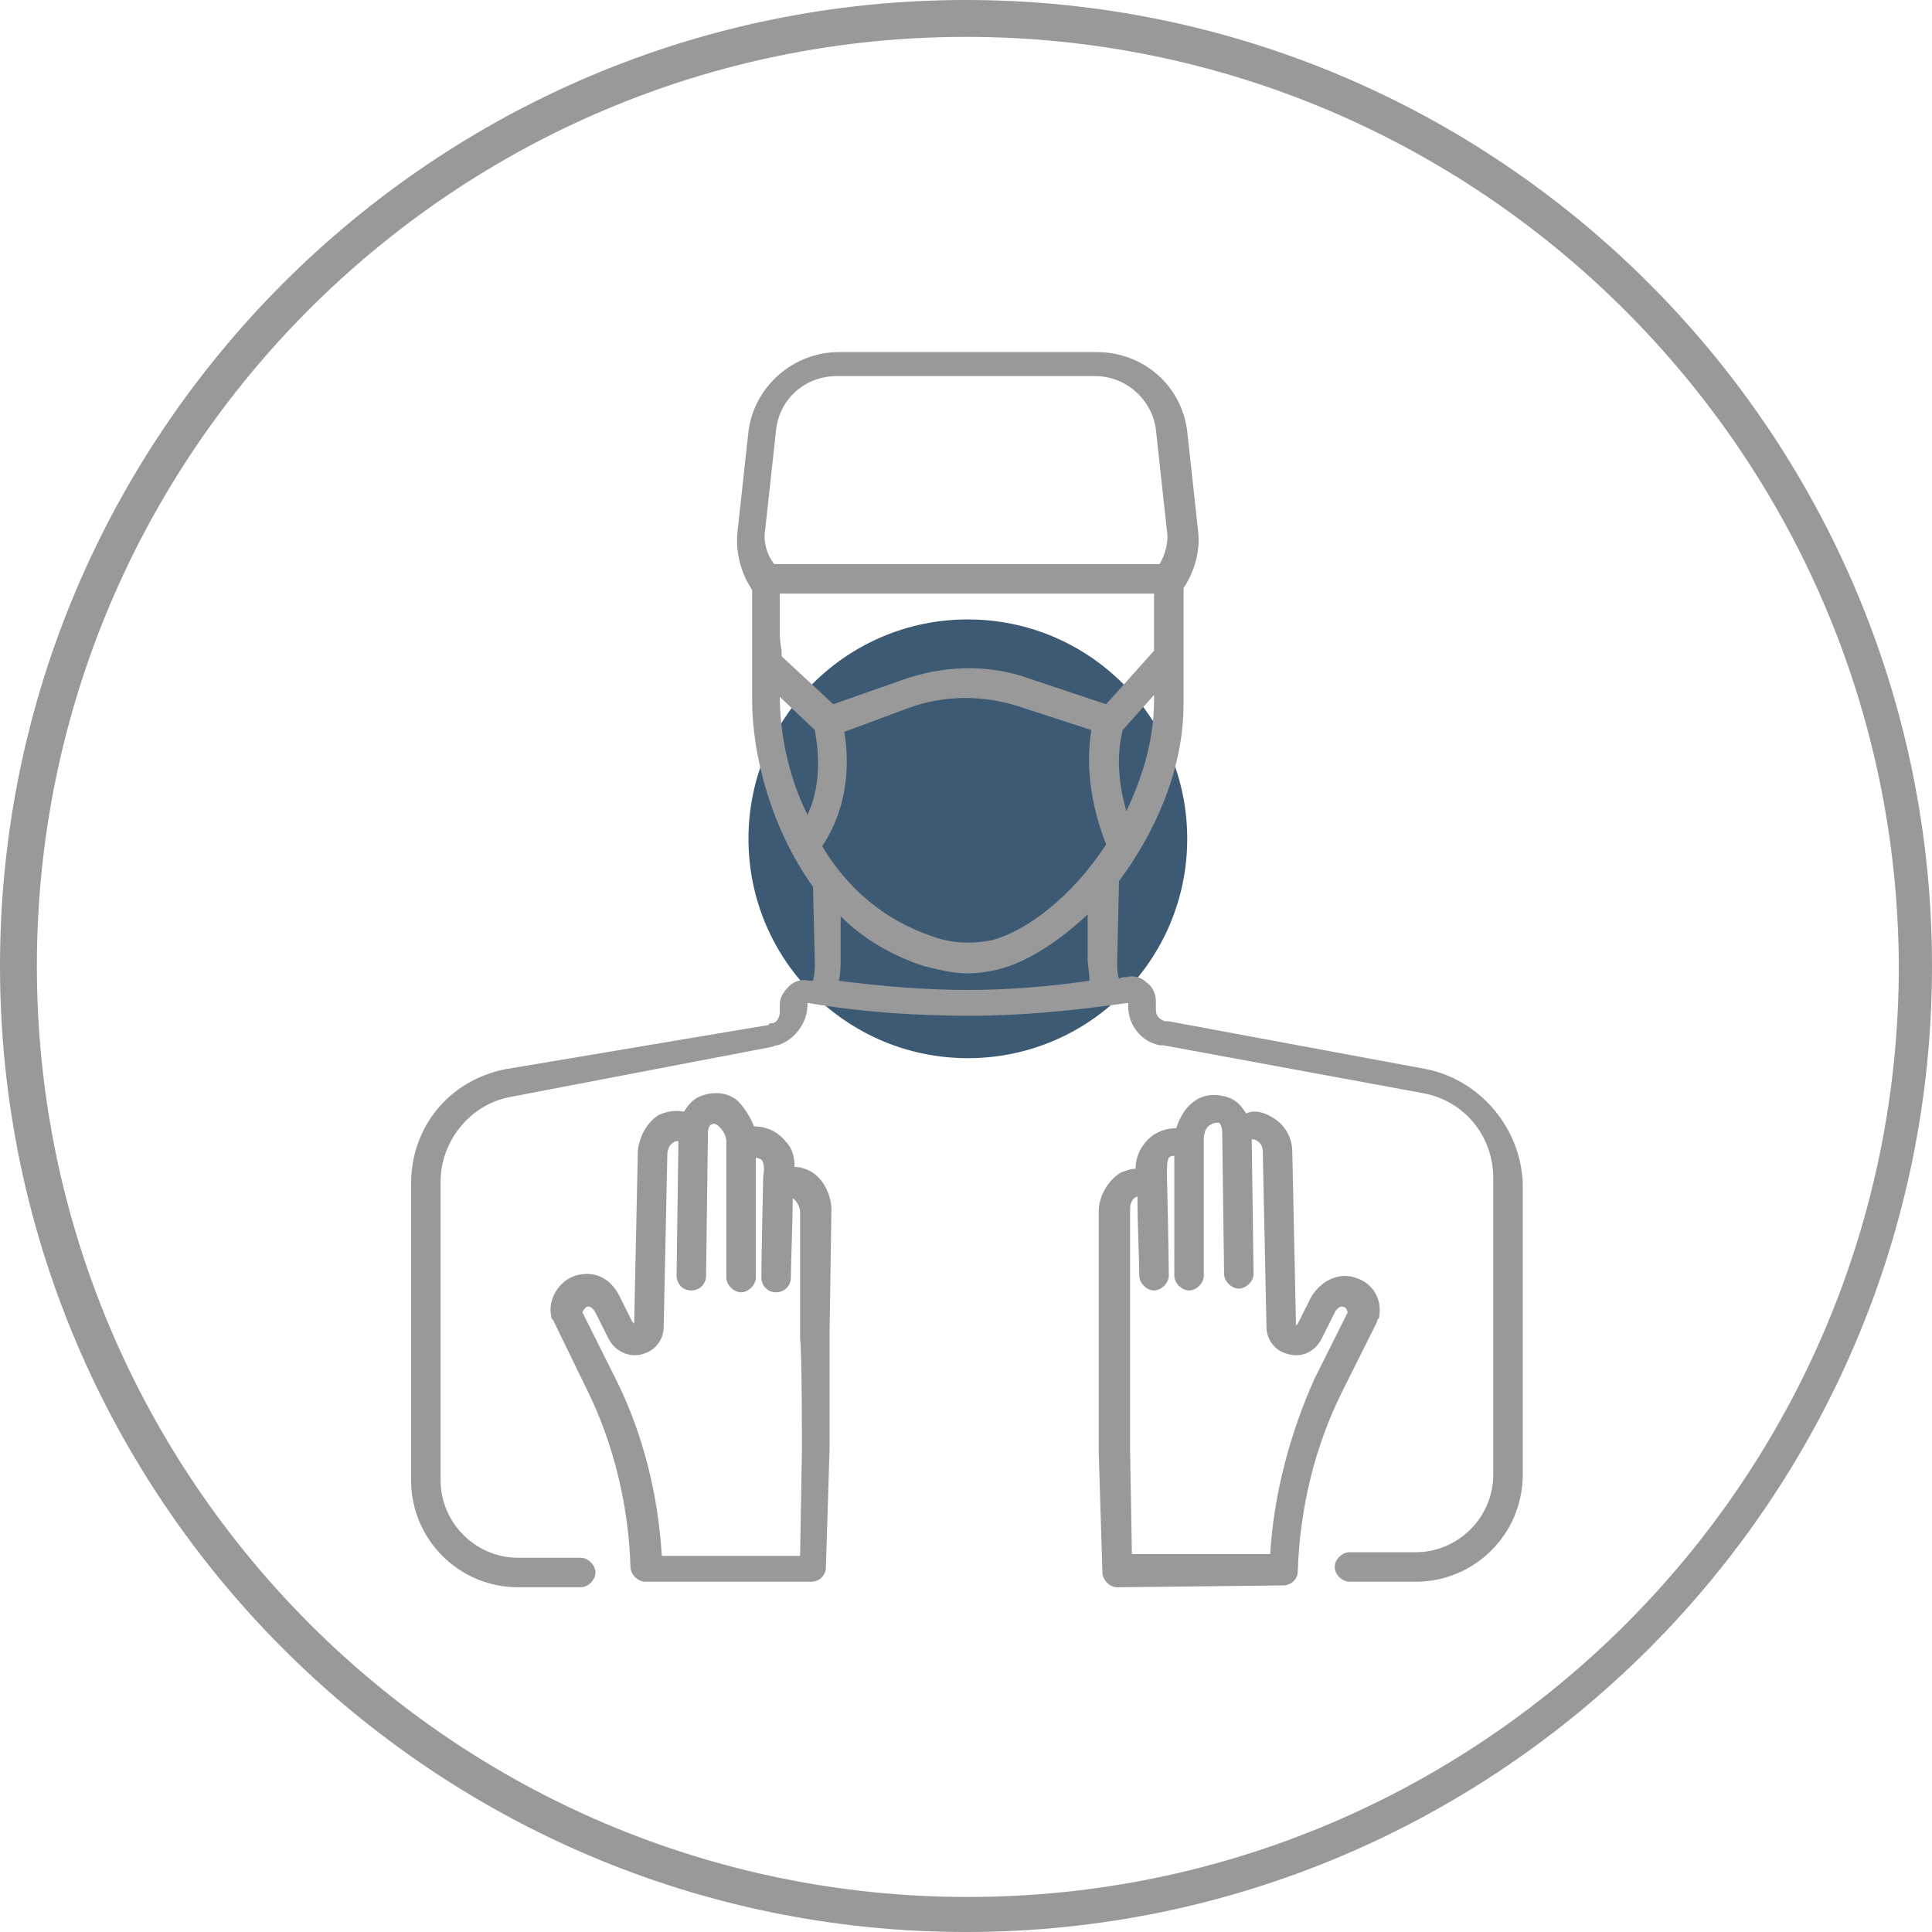
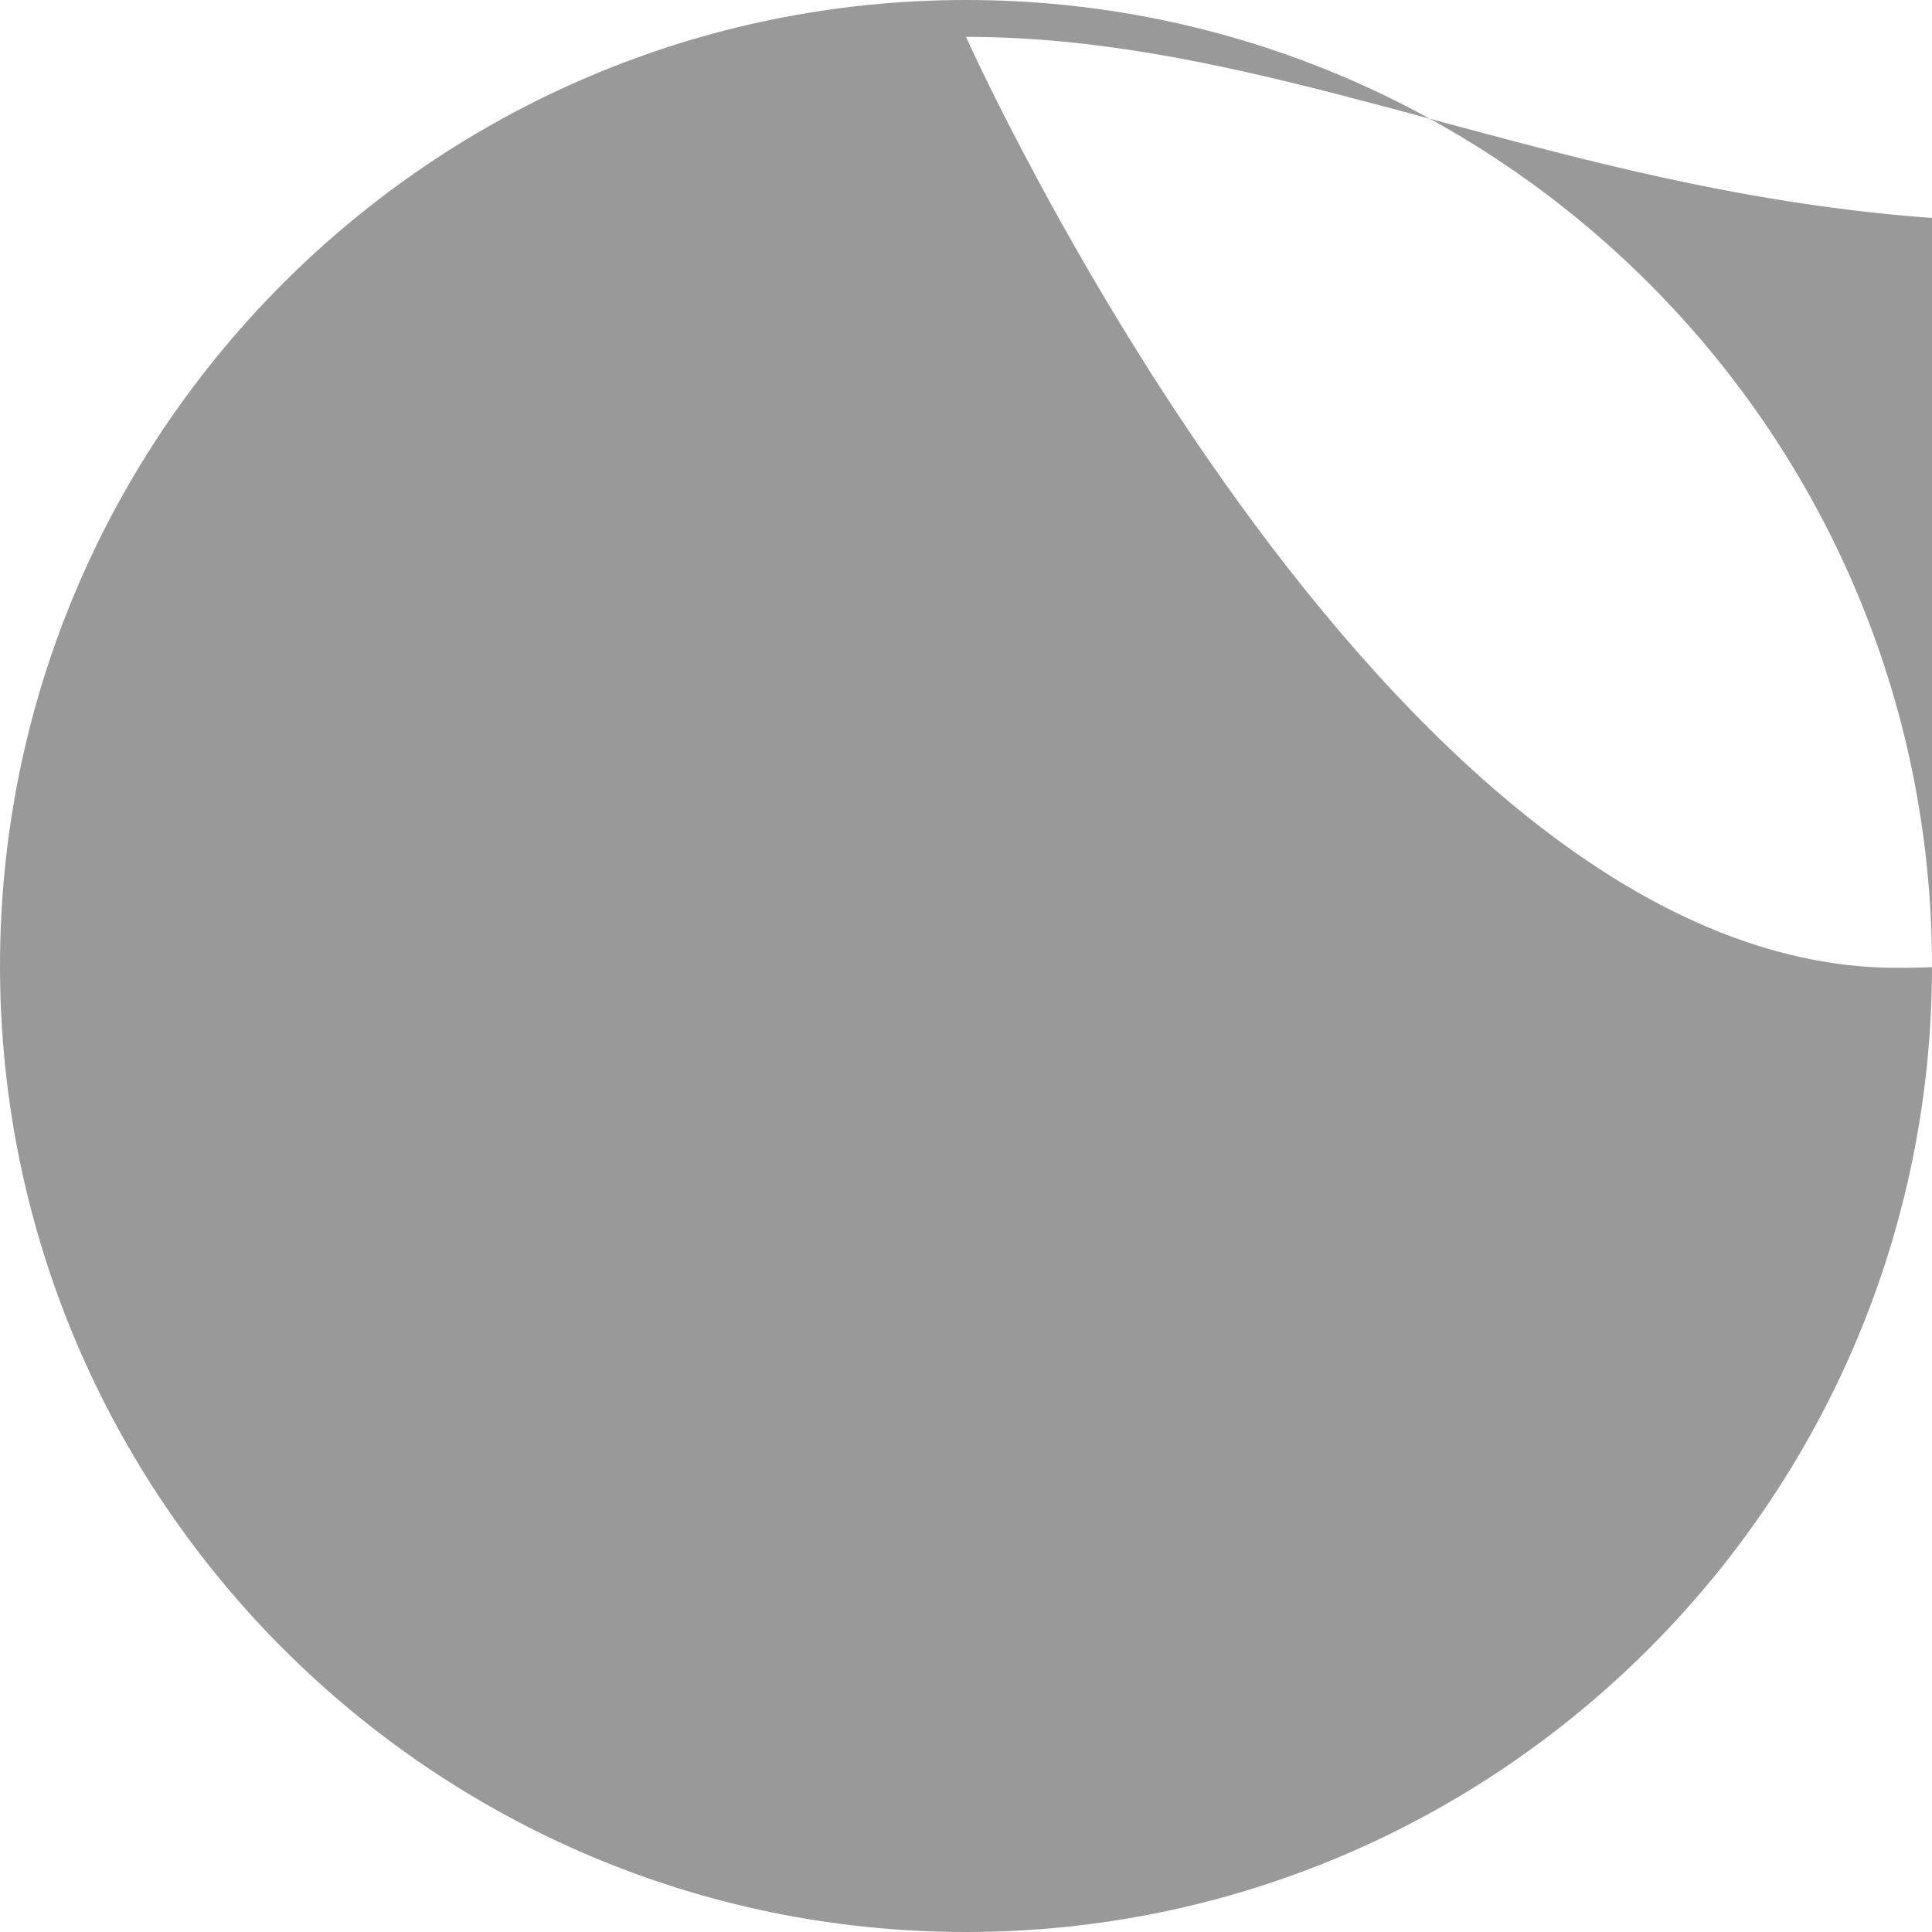
<svg xmlns="http://www.w3.org/2000/svg" version="1.1" id="Layer_1" x="0px" y="0px" viewBox="0 0 104.8 104.8" style="enable-background:new 0 0 104.8 104.8;" xml:space="preserve">
  <style type="text/css">
	.st0{fill:#3D5A75;}
	.st1{fill:#999999;}
</style>
-   <circle class="st0" cx="52.5" cy="45.5" r="11.9" />
  <g>
-     <path class="st1" d="M52.4,104.8C23.5,104.8,0,81.3,0,52.4S23.5,0,52.4,0s52.4,23.5,52.4,52.4S81.3,104.8,52.4,104.8z M52.4,2   C24.6,2,2,24.6,2,52.4s22.6,50.5,50.5,50.5c27.8,0,50.5-22.6,50.5-50.5C102.9,24.6,80.2,2,52.4,2z" />
+     <path class="st1" d="M52.4,104.8C23.5,104.8,0,81.3,0,52.4S23.5,0,52.4,0s52.4,23.5,52.4,52.4S81.3,104.8,52.4,104.8z M52.4,2   s22.6,50.5,50.5,50.5c27.8,0,50.5-22.6,50.5-50.5C102.9,24.6,80.2,2,52.4,2z" />
  </g>
  <g>
-     <path class="st1" d="M45.1,65.6c0-0.7-0.4-1.7-1.2-2.1c-0.2-0.1-0.5-0.2-0.8-0.2c0-0.5-0.1-1-0.5-1.4c-0.4-0.5-1-0.8-1.7-0.8   c-0.2-0.5-0.5-1-0.9-1.4c-0.6-0.5-1.4-0.5-2.1-0.2c-0.4,0.2-0.6,0.5-0.8,0.8c-0.5-0.1-1,0-1.4,0.2c-0.6,0.4-1,1.1-1.1,1.9l-0.2,9.4   c0,0,0,0-0.1-0.1l-0.7-1.4c-0.5-1-1.4-1.4-2.4-1.1c-0.9,0.3-1.5,1.3-1.3,2.2c0,0.1,0,0.1,0.1,0.2l1.8,3.7c1.5,3,2.3,6.4,2.4,9.7   c0,0.4,0.4,0.8,0.8,0.8h9l0,0c0.4,0,0.8-0.3,0.8-0.8l0.2-6.4c0-1,0-5.3,0-6.3L45.1,65.6z M43.5,78.7l-0.1,5.7h-7.5   c-0.2-3.3-1-6.6-2.5-9.6l-1.8-3.6c0-0.1,0.1-0.2,0.2-0.3c0.2-0.1,0.4,0.1,0.5,0.3l0.7,1.4c0.4,0.8,1.3,1.1,2,0.8   c0.6-0.2,1-0.8,1-1.4l0.2-9.4c0-0.2,0.1-0.5,0.3-0.6c0.1-0.1,0.2-0.1,0.3-0.1l0,0l-0.1,7.3c0,0.4,0.3,0.8,0.8,0.8l0,0   c0.4,0,0.8-0.3,0.8-0.8l0.1-7.5v-0.1v-0.1c0-0.3,0.1-0.5,0.2-0.5c0.1-0.1,0.3,0,0.4,0.1c0.2,0.2,0.4,0.5,0.4,0.8c0,1.2,0,7.3,0,7.4   c0,0.4,0.4,0.8,0.8,0.8l0,0c0.4,0,0.8-0.4,0.8-0.8c0-0.2,0-4.5,0-6.5c0.1,0,0.3,0.1,0.3,0.1c0.1,0.1,0.2,0.4,0.1,0.9   c0,0-0.1,4.4-0.1,5.5c0,0.4,0.3,0.8,0.8,0.8l0,0c0.4,0,0.8-0.3,0.8-0.8c0-0.7,0.1-3,0.1-4.3l0,0c0.2,0.1,0.4,0.5,0.4,0.7v6.9   C43.5,73.5,43.5,77.7,43.5,78.7z" />
-     <path class="st1" d="M74.7,71.7c0-0.1,0-0.1,0.1-0.2c0.2-1-0.3-1.9-1.3-2.2c-0.9-0.3-1.9,0.2-2.4,1.1l-0.7,1.4l-0.1,0.1l-0.2-9.4   c0-0.8-0.4-1.5-1.1-1.9c-0.5-0.3-1-0.4-1.4-0.2c-0.2-0.3-0.4-0.6-0.8-0.8c-0.7-0.3-1.5-0.3-2.1,0.2c-0.4,0.3-0.7,0.8-0.9,1.4   c-0.7,0-1.3,0.3-1.7,0.8s-0.5,1-0.5,1.4c-0.3,0-0.5,0.1-0.8,0.2c-0.8,0.5-1.2,1.4-1.2,2.1v6.8c0,1,0,5.2,0,6.3l0.2,6.5   c0,0.4,0.4,0.8,0.8,0.8l0,0l9-0.1c0.4,0,0.8-0.3,0.8-0.8c0.1-3.3,0.9-6.7,2.4-9.7L74.7,71.7z M68.9,84.3h-7.5l-0.1-5.7   c0-1,0-5.2,0-6.2v-6.8c0-0.3,0.1-0.6,0.4-0.7l0,0c0,1.4,0.1,3.6,0.1,4.3c0,0.4,0.4,0.8,0.8,0.8l0,0c0.4,0,0.8-0.4,0.8-0.8   c0-1.1-0.1-5.5-0.1-5.5c0-0.4,0-0.7,0.1-0.9c0.1-0.1,0.2-0.1,0.3-0.1c0,2,0,6.3,0,6.5c0,0.4,0.4,0.8,0.8,0.8l0,0   c0.4,0,0.8-0.4,0.8-0.8c0-0.1,0-6.2,0-7.4c0-0.3,0.1-0.7,0.4-0.8c0.1-0.1,0.3-0.1,0.4-0.1s0.2,0.3,0.2,0.5v0.1v0.1l0.1,7.5   c0,0.4,0.4,0.8,0.8,0.8l0,0c0.4,0,0.8-0.4,0.8-0.8l-0.1-7.3l0,0c0.1,0,0.2,0,0.3,0.1c0.2,0.1,0.3,0.3,0.3,0.6l0.2,9.5   c0,0.6,0.4,1.2,1,1.4c0.8,0.3,1.6,0,2-0.8l0.7-1.4c0.1-0.2,0.3-0.4,0.5-0.3c0.1,0,0.2,0.2,0.2,0.3l-1.8,3.6   C70,77.7,69.1,81,68.9,84.3z" />
-     <path class="st1" d="M77.4,58l-14-2.6h-0.1c0,0,0,0-0.1,0c-0.3-0.1-0.5-0.3-0.5-0.6v-0.5c0-0.4-0.2-0.8-0.5-1   c-0.3-0.3-0.7-0.4-1.1-0.3c-0.1,0-0.3,0-0.4,0.1c-0.1-0.3-0.1-0.6-0.1-0.9l0.1-4.4c2-2.7,3.5-6.1,3.5-9.6c0-0.2,0-0.5,0-0.8   c0-0.8,0-1.8,0-3v-2v-0.5c0.6-0.9,0.9-2,0.8-3l-0.6-5.5c-0.3-2.5-2.4-4.3-4.9-4.3h-14c-2.5,0-4.6,1.9-4.9,4.3L40,28.9   c-0.1,1.1,0.2,2.2,0.8,3.1v2.6c0,0.2,0,0.5,0,0.9c0,0.6,0,1.4,0,2.5c0,2.9,1,6.9,3.3,10.1l0.1,4.1c0,0.3,0,0.6-0.1,1   c-0.1,0-0.2,0-0.2,0c-0.4-0.1-0.8,0-1.1,0.3s-0.5,0.6-0.5,1v0.4c0,0.3-0.2,0.6-0.4,0.6c-0.1,0-0.2,0-0.2,0.1L27.4,58   c-3,0.6-5.1,3.1-5.1,6.2v16.1c0,3.2,2.6,5.8,5.8,5.8h3.4c0.4,0,0.8-0.4,0.8-0.8s-0.4-0.8-0.8-0.8h-3.4c-2.3,0-4.2-1.9-4.2-4.2V64.1   c0-2.2,1.6-4.2,3.8-4.6l14.1-2.7c0.1,0,0.2-0.1,0.4-0.1c0.9-0.3,1.6-1.2,1.6-2.2v-0.1c2.9,0.5,5.9,0.7,8.8,0.7   c2.9,0,5.8-0.3,8.6-0.7v0.2c0,1,0.7,1.9,1.7,2.1H63c0,0,0,0,0.1,0l14.1,2.6c2.2,0.4,3.8,2.3,3.8,4.6V80c0,2.3-1.9,4.2-4.2,4.2h-3.6   c-0.4,0-0.8,0.4-0.8,0.8s0.4,0.8,0.8,0.8h3.6c3.2,0,5.8-2.6,5.8-5.8V64.2C82.5,61.2,80.3,58.6,77.4,58z M42.3,37.8l1.9,1.8   c0.1,0.6,0.5,2.7-0.4,4.6C42.7,42,42.3,39.6,42.3,37.8z M42.3,34.3v-2.1h20.3v1.9c0,0.4,0,0.8,0,1.2L60,38.2l-4.2-1.4   c-2.2-0.8-4.7-0.7-6.9,0.1l-3.7,1.3l-2.8-2.6c0-0.1,0-0.2,0-0.3C42.3,34.8,42.3,34.5,42.3,34.3z M44.6,45.9L44.6,45.9   c1.6-2.4,1.4-5,1.2-6.2l3.5-1.3c1.9-0.7,4-0.7,5.9-0.1l4,1.3C59,40.8,58.9,43,60,45.8l0,0c-1.8,2.8-4.3,4.7-6.2,5.2   c-1,0.2-2.1,0.2-3.2-0.2C47.9,49.9,45.9,48.1,44.6,45.9z M61.1,44c-0.7-2.4-0.3-4-0.2-4.4l1.7-1.9c0,0.1,0,0.2,0,0.3   C62.6,40.1,62,42.1,61.1,44z M41.5,28.8l0.6-5.5c0.2-1.7,1.6-2.9,3.3-2.9h14c1.7,0,3.1,1.3,3.3,2.9l0.6,5.5   c0.1,0.6-0.1,1.3-0.4,1.8H42C41.6,30.1,41.4,29.4,41.5,28.8z M52.5,53.7c-2.3,0-4.7-0.2-7-0.5c0.1-0.4,0.1-0.8,0.1-1.2v-2.3   c1.2,1.2,2.7,2.1,4.5,2.7c0.8,0.2,1.6,0.4,2.4,0.4c0.6,0,1.1-0.1,1.6-0.2c1.6-0.4,3.3-1.5,4.9-3v2.5V52c0,0.4,0.1,0.8,0.1,1.2   C57,53.5,54.8,53.7,52.5,53.7z" />
-   </g>
+     </g>
</svg>